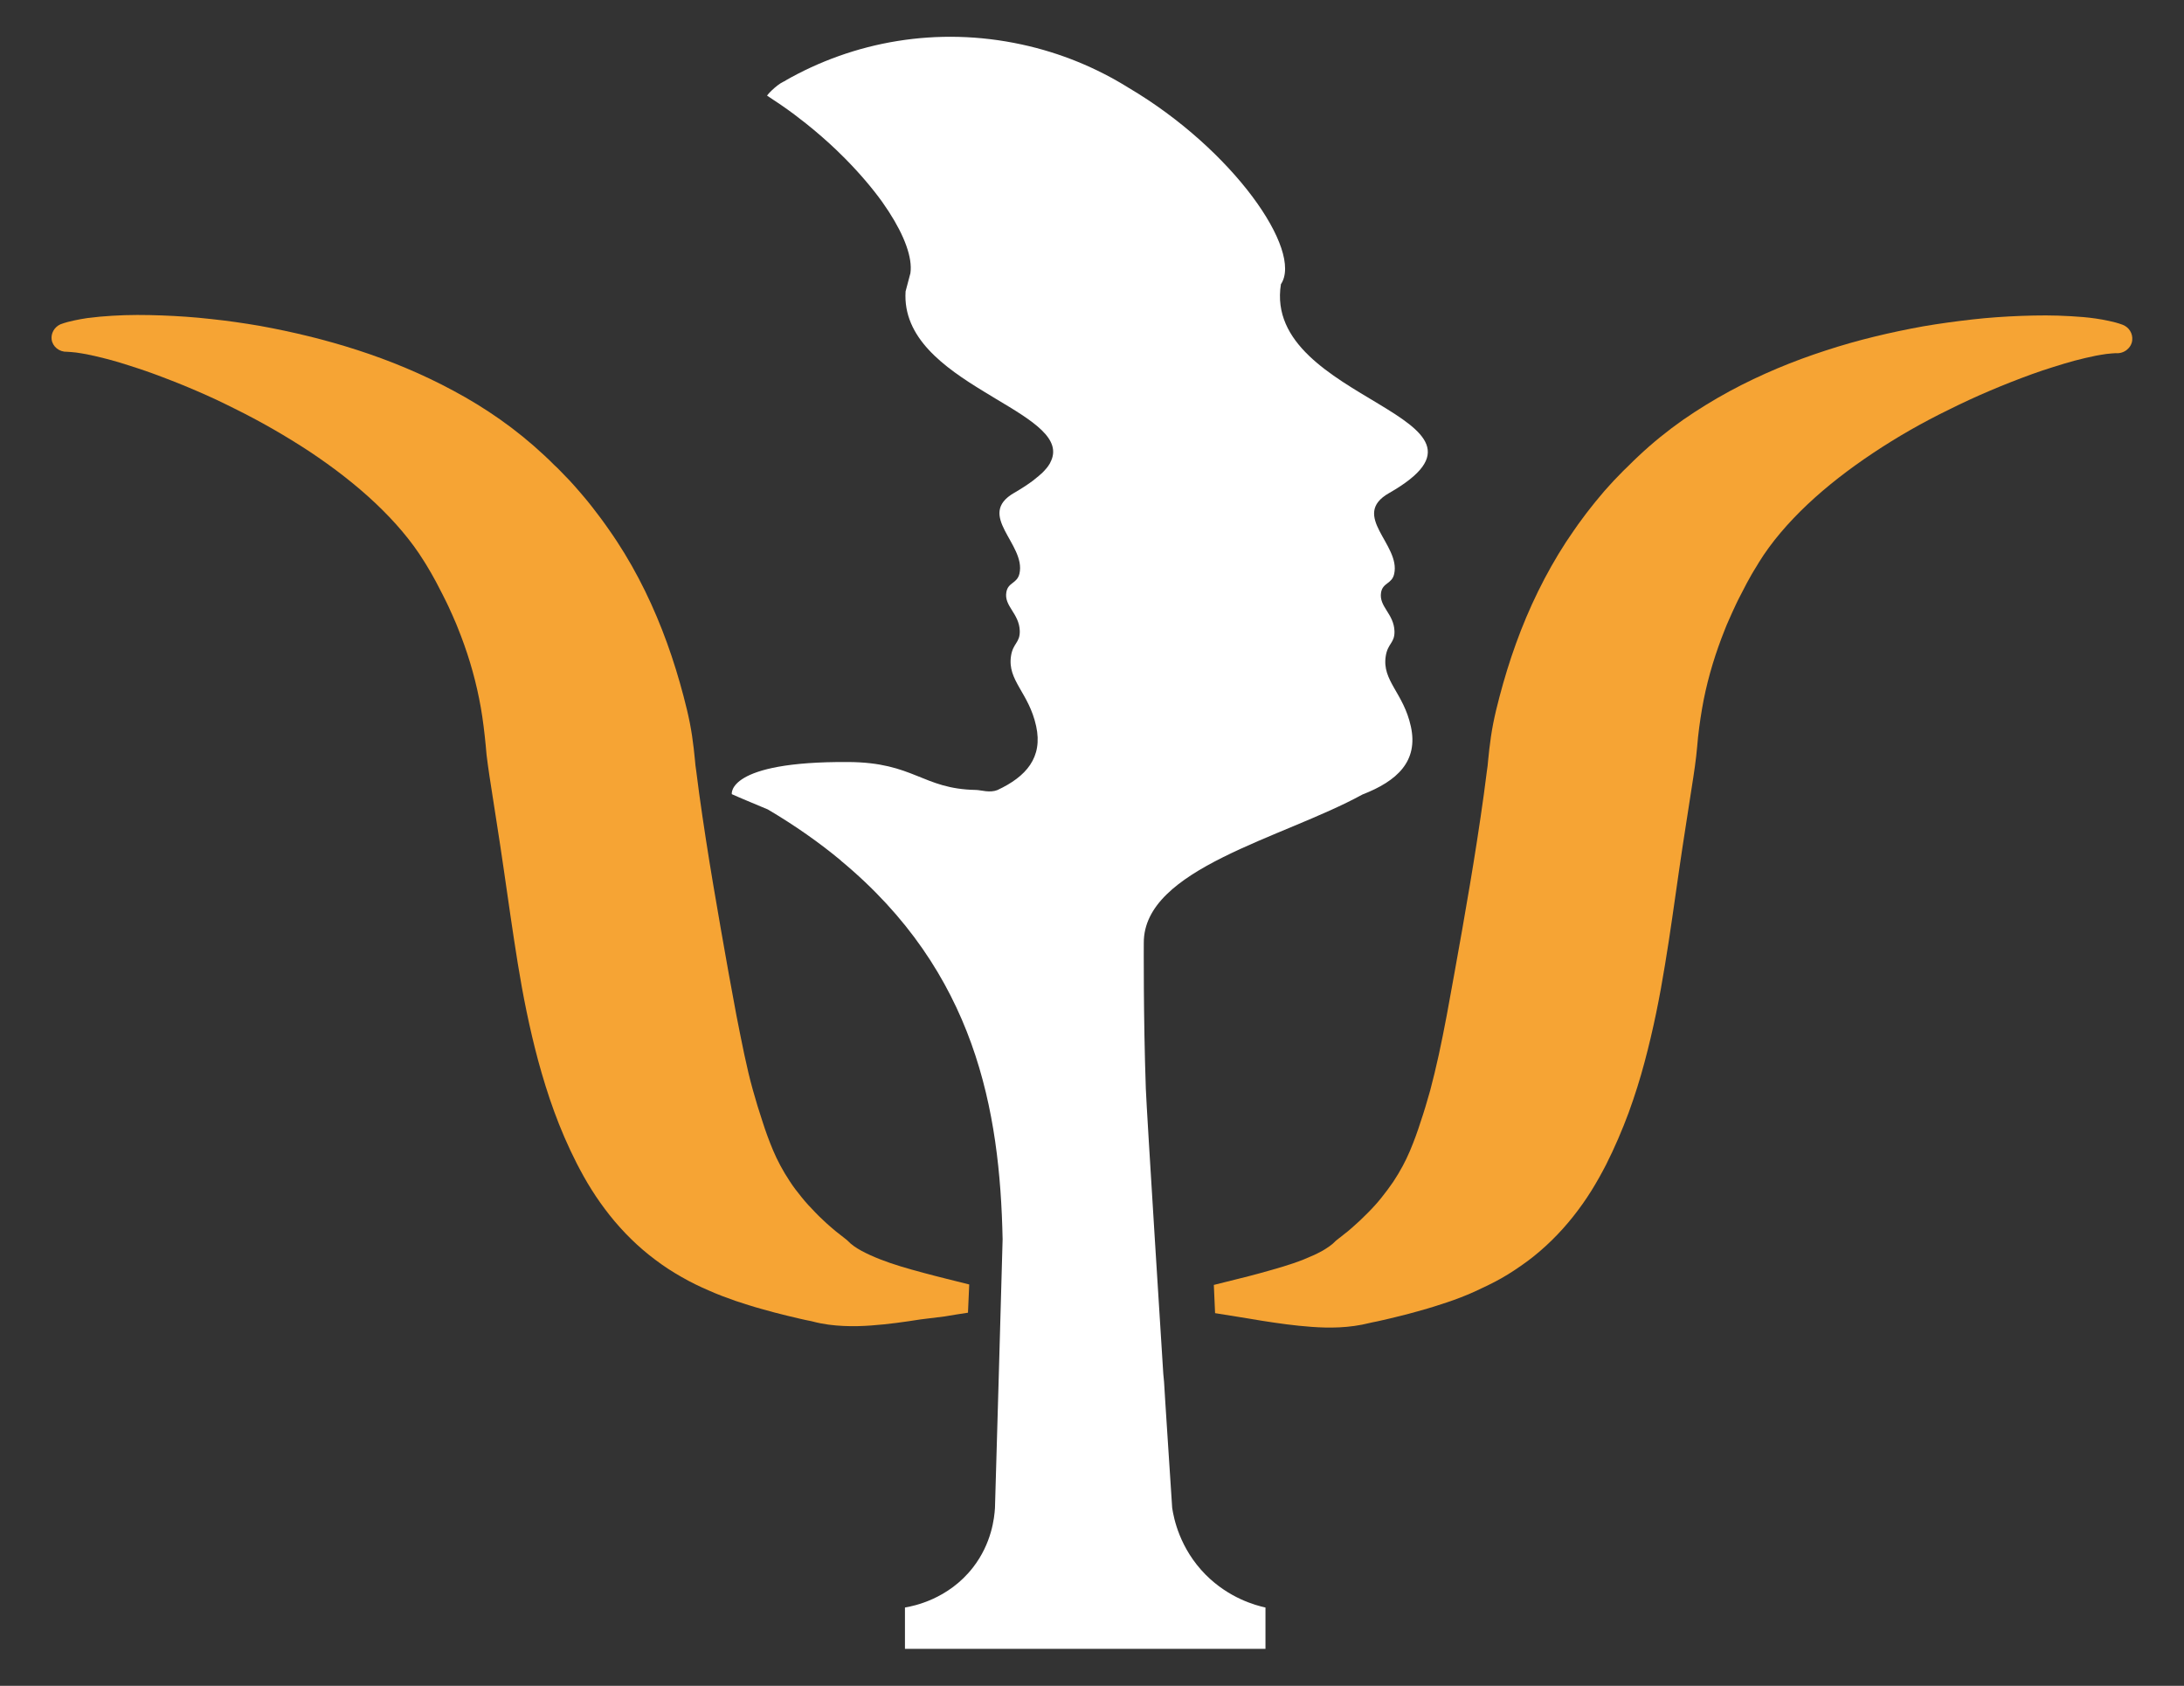
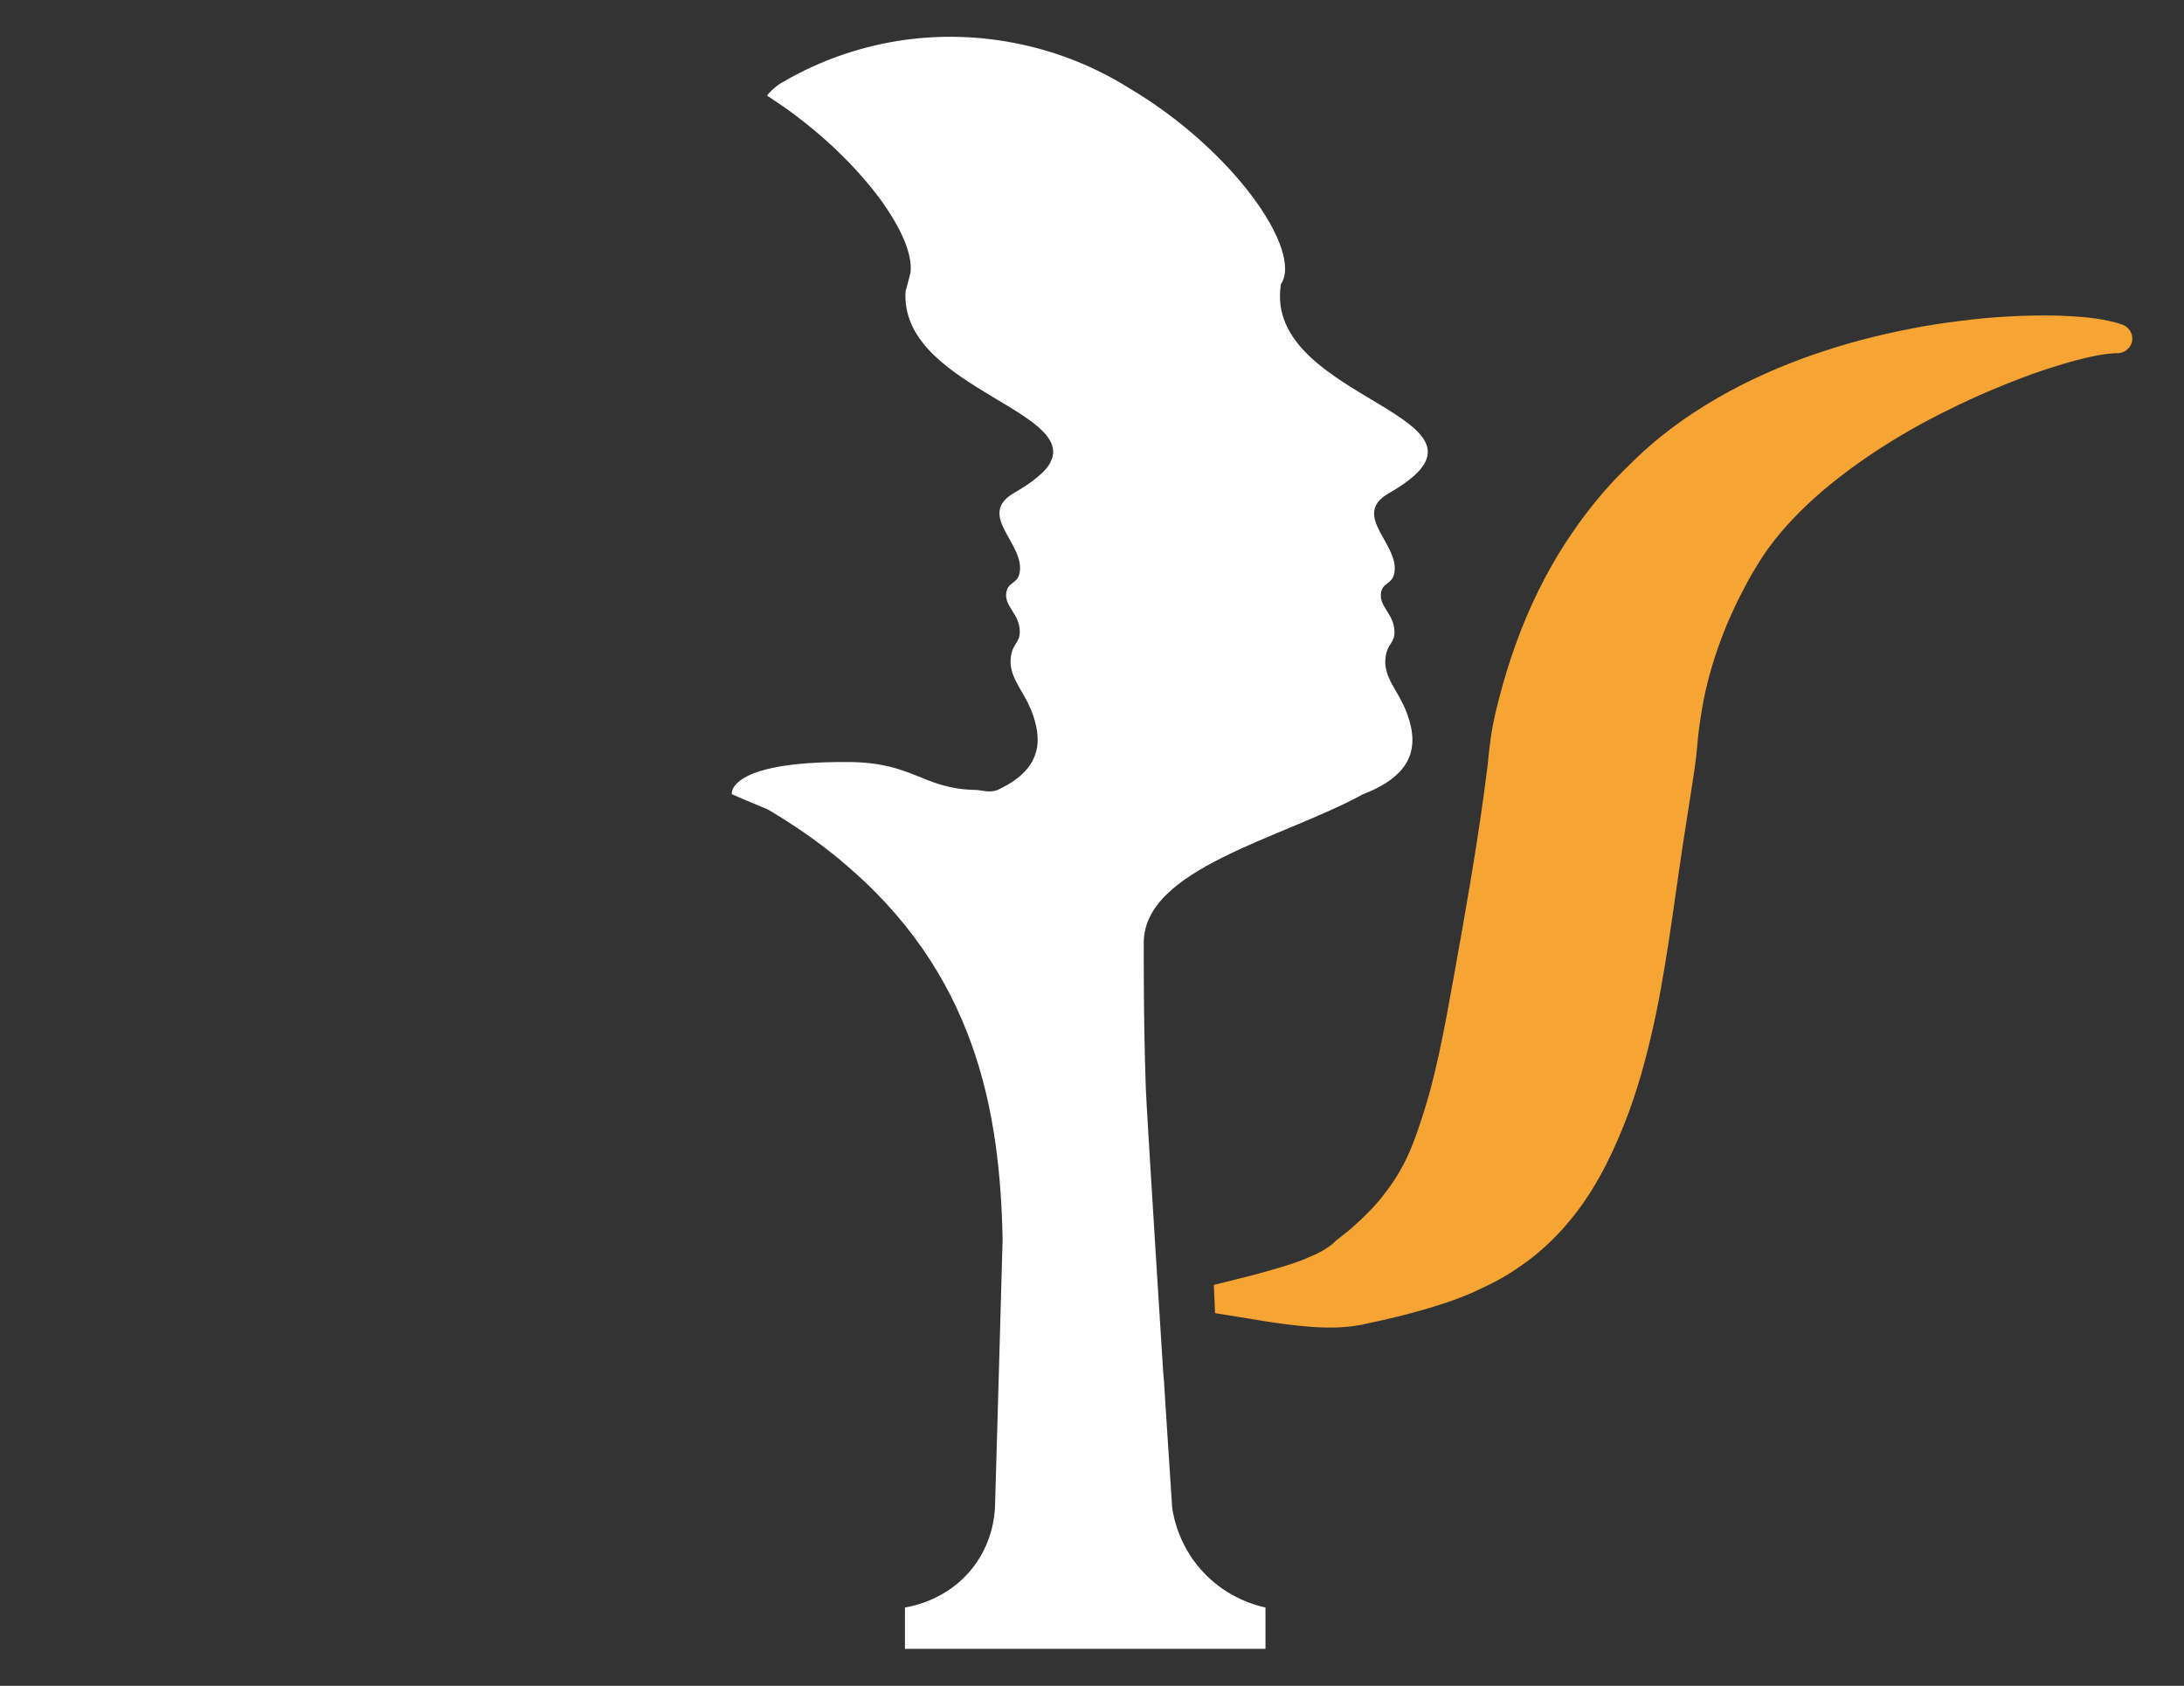
<svg xmlns="http://www.w3.org/2000/svg" version="1.1" id="Capa_1" x="0px" y="0px" viewBox="0 0 1400 1080.7" style="enable-background:new 0 0 1400 1080.7;" xml:space="preserve">
  <rect x="0" y="0" width="1400" height="1080.7" fill="#333333" stroke="none" />
  <style type="text/css">
	.st0{fill:#FFFFFF;}
	.st1{fill:#F6A434;}
</style>
  <g>
    <path class="st0" d="M772.8,1009.4c-16.6-16.8-20.4-36.1-21.4-42.8c0,0-5.3-80.7-5.2-80.6c-0.1-1.2-0.3-3.1-0.5-5.3   c0,0-10.7-168.7-11.2-182.9c-1.6-46-1.3-93.4-1.3-93.4c-0.2-47.7,89-67,140.2-95.1h0c22.2-8.6,35.9-21.3,31-43.6   c-4.7-21.6-18.6-29.3-16.1-45.1c1.3-8.3,5.8-8.3,5.6-16c-0.4-11.3-10.1-15.7-8.6-24.8c1.1-6.4,7-5.4,8.4-11.9   c4.3-18.8-28.4-37.5-3.3-51.8c86.5-49.4-81.3-58.5-69.3-133.9c14.4-21.5-30.7-86.4-97.6-125.9c-20.5-12.8-43.6-22.4-68.6-27.8   C600.8,16.8,547.3,26.5,503,51.9c0.5-0.1,0.9-0.2,1.3-0.3c-4.7,1-11.7,8.2-12.6,9.7c6,3.9,11.9,7.9,17.5,12.1l7.5,5.8   c6.9,5.5,13.4,11.2,19.4,16.9l5.5,5.4c9.3,9.4,17.4,18.9,23.9,27.9l4.2,6.2c10.1,15.6,15.3,29.6,13.9,39.5l-3.1,11.7   c-1.9,29.7,24.7,48.7,50.2,64.2l7.9,4.8c23.3,13.9,42.8,25.6,34.6,40.8c0,0,0,0,0,0.1c-0.3,0.5-0.6,1.1-1,1.6   c0,0.1-0.1,0.1-0.1,0.2c-0.4,0.5-0.8,1.1-1.2,1.6c-0.1,0.1-0.1,0.2-0.2,0.2c-0.4,0.5-0.9,1.1-1.4,1.6c-0.1,0.1-0.2,0.2-0.2,0.2   c-0.5,0.5-1,1.1-1.6,1.6c-0.1,0.1-0.2,0.2-0.3,0.2c-0.6,0.6-1.2,1.1-1.9,1.7c-0.1,0.1-0.2,0.1-0.3,0.2c-0.7,0.6-1.4,1.2-2.2,1.8   c0,0-0.1,0.1-0.1,0.1c-3.4,2.6-7.5,5.3-12.5,8.2c-25,14.3,7.6,32.9,3.3,51.8c-1.5,6.5-7.3,5.5-8.4,11.9c-1.6,9,8.2,13.5,8.6,24.8   c0.2,7.7-4.3,7.8-5.6,16c-2.5,15.9,11.4,23.5,16.1,45.1c4.4,20.1-6.4,32.4-24.9,41c-5,1.9-10.2,0-13.7-0.1   c-34.4-0.6-39.5-17.7-81.9-17.9c-78.1-0.5-74.6,20.6-74.6,20.6c6.2,2.8,12.7,5.4,23.1,9.8c17.6,10.4,33.2,21.4,46.9,32.8   c0,0,0,0-0.1,0c86.4,71.6,102,160.1,103.7,242.7c-1.6,57.4-3.2,114.8-4.9,172.3c-0.4,6.4-2.1,22.6-14,38   c-15.9,20.6-38.4,24.9-43.7,25.8v26.5h231.1c0-8.8,0-17.7,0-26.5C804.8,1029.1,787.8,1024.5,772.8,1009.4z" />
    <path class="st1" d="M1360.7,208.2c-3.2-1.2-6.1-1.9-8.9-2.5c-2.8-0.6-5.5-1.1-8.3-1.5c-5.4-0.8-10.8-1.2-16.1-1.5   c-5.3-0.3-10.6-0.5-15.9-0.5c-5.3,0-10.5,0.1-15.8,0.3c-10.5,0.4-21,1.1-31.5,2.3c-10.5,1.2-20.9,2.6-31.4,4.4   c-20.9,3.8-41.8,8.7-62.5,15.5c-20.7,6.7-41.4,15.2-61.6,26.1c-10.1,5.5-20.1,11.6-29.9,18.4c-9.8,6.9-19.4,14.6-28.5,23.2   c-2.4,2.2-4.4,4.2-6.5,6.3c-1.1,1-2.1,2.1-3.2,3.1l-3.1,3.2l-3.1,3.2l-3,3.3c-2,2.2-4,4.4-5.9,6.8c-1.9,2.3-3.9,4.6-5.7,7   c-1.9,2.4-3.7,4.7-5.5,7.2c-1.8,2.4-3.6,4.9-5.3,7.4c-1.7,2.5-3.4,5-5.1,7.5c-13.2,20.3-23.9,42.4-32.1,65.1   c-4.1,11.3-7.6,22.8-10.6,34.2c-1.5,5.7-2.9,11.4-4,17c-1.1,5.6-1.9,11.2-2.5,16.4l-0.8,7.6l-0.3,3.2l-0.5,3.6l-1.9,14.6l-2.1,14.7   l-2.2,14.6c-3,19.5-6.3,38.7-9.6,57.6c-3.4,18.9-6.6,37.3-9.9,54.9c-1.7,8.8-3.3,17.2-5.1,25.3c-1.8,8.1-3.6,15.7-5.5,22.8   c-1,3.5-2,6.9-3,10.3c-1,3.3-2,6.5-3.1,9.7c-2,6.3-4.2,12.4-6.9,18.8c-2.7,6.4-6.2,13-10.7,19.8c-2.3,3.4-4.8,6.7-7.5,10.1   c-2.7,3.4-5.7,6.7-8.9,9.9c-1.6,1.6-3.3,3.2-4.9,4.8c-1.7,1.6-3.4,3.1-5.2,4.7c-0.9,0.8-1.8,1.6-2.7,2.3l-2.8,2.2   c-0.9,0.8-1.9,1.5-2.8,2.2l-1.4,1.1l-0.7,0.6c-0.2,0.1-0.3,0.3-0.4,0.4c-2,2.1-5.1,4.2-8.6,6.2c-3.5,1.9-7.6,3.7-11.8,5.4   c-8.6,3.4-18.1,6-27.8,8.7c-4.8,1.3-9.7,2.6-14.7,3.8l-14.8,3.7l0.8,18.1c5,0.8,10,1.6,15,2.4l15.2,2.5c10.2,1.6,20.6,3.1,31.8,3.9   c5.6,0.4,11.4,0.6,17.6,0.3c6.2-0.3,12.8-1.1,19.9-2.9l1.3-0.3l1-0.2l2-0.4c1.3-0.3,2.6-0.6,4-0.9l8-1.9c5.4-1.3,10.8-2.7,16.3-4.3   c5.5-1.5,11.1-3.3,16.8-5.2c5.7-1.9,11.4-4.1,17.2-6.7c5.7-2.6,11.6-5.4,17.3-8.6c5.7-3.2,11.3-7,16.8-11   c10.9-8.1,20.9-18,29.3-28.6c4.2-5.3,8.1-10.8,11.6-16.4c3.5-5.6,6.6-11.2,9.5-16.8c5.7-11.3,10.4-22.4,14.5-33.4   c4-11,7.4-21.8,10.2-32.4c5.7-21.3,9.8-42,13.1-62.4c3.4-20.4,6.1-40.5,9-60.4l2.2-14.9l2.3-14.9l4.7-30.3   c0.7-4.6,1.3-8.9,1.8-13.2c0.5-4.2,0.8-8.4,1.2-12.4c0.9-8.1,2.1-16,3.6-23.8c3.1-15.5,7.7-30.4,13.6-45.1c0.7-1.9,1.5-3.7,2.3-5.5   c0.8-1.8,1.6-3.6,2.4-5.4c0.8-1.8,1.7-3.6,2.5-5.4c0.8-1.8,1.8-3.6,2.7-5.4c0.5-0.9,0.9-1.8,1.4-2.7l1.4-2.7l1.4-2.7l1.5-2.7   l1.5-2.7c0.5-0.9,1.1-1.8,1.6-2.7c1.1-1.7,2.2-3.6,3.1-5.1c7.9-12.8,18.6-25.3,31.1-37.1c12.5-11.8,26.8-22.8,42.1-33   c15.3-10.2,31.7-19.6,48.8-27.9c17-8.5,34.8-16,52.9-22.6c4.5-1.6,9.1-3.2,13.7-4.6c4.6-1.5,9.2-2.8,13.8-4.1   c4.6-1.2,9.2-2.3,13.7-3.2c2.3-0.4,4.5-0.8,6.7-1.1c2.4-0.3,4.4-0.4,5.9-0.5c5.5,0.5,10.1-3.5,10.6-8.2   C1367.3,213.8,1364.8,209.8,1360.7,208.2z" />
-     <path class="st1" d="M605.5,843.9c5-0.8,10-1.7,15-2.4l0.8-18.1l-14.8-3.7c-4.9-1.2-9.8-2.5-14.7-3.8c-9.7-2.6-19.2-5.3-27.8-8.7   c-4.3-1.7-8.3-3.5-11.8-5.4c-3.5-1.9-6.5-4-8.6-6.2c-0.1-0.1-0.2-0.3-0.4-0.4l-0.7-0.6l-1.4-1.1c-0.9-0.7-1.9-1.5-2.8-2.2l-2.8-2.2   c-0.9-0.8-1.8-1.5-2.7-2.3c-1.8-1.5-3.5-3.1-5.2-4.7c-1.7-1.6-3.4-3.2-4.9-4.8c-3.2-3.3-6.2-6.5-8.9-9.9c-2.8-3.4-5.3-6.7-7.5-10.1   c-4.5-6.8-8-13.4-10.7-19.8c-2.7-6.4-4.9-12.5-6.9-18.8c-1-3.2-2-6.3-3.1-9.7c-1-3.3-2-6.7-3-10.3c-2-7.1-3.8-14.8-5.5-22.8   c-1.7-8.1-3.4-16.6-5.1-25.3c-3.3-17.5-6.6-36-9.9-54.9c-3.3-18.9-6.6-38.2-9.6-57.6l-2.2-14.6l-2.1-14.7l-1.9-14.6l-0.5-3.6   l-0.3-3.2l-0.8-7.6c-0.6-5.2-1.4-10.8-2.5-16.4c-1.1-5.6-2.5-11.3-4-17c-3-11.4-6.5-22.9-10.6-34.2c-8.2-22.7-18.8-44.8-32.1-65.1   c-1.6-2.5-3.4-5-5.1-7.5c-1.7-2.5-3.5-4.9-5.3-7.4c-1.8-2.4-3.6-4.8-5.5-7.2c-1.8-2.4-3.8-4.7-5.7-7c-1.9-2.3-3.9-4.5-5.9-6.8   l-3-3.3l-3.1-3.2l-3.1-3.2c-1-1.1-2.1-2.1-3.2-3.1c-2.1-2.1-4.1-4.1-6.5-6.3c-9.2-8.6-18.7-16.3-28.5-23.2   c-9.8-6.9-19.8-13-29.9-18.4c-20.2-10.9-40.9-19.4-61.6-26.1c-20.7-6.7-41.6-11.7-62.5-15.5c-10.5-1.8-20.9-3.3-31.4-4.4   c-10.5-1.2-21-1.9-31.5-2.3c-5.3-0.2-10.5-0.3-15.8-0.3c-5.3,0-10.6,0.2-15.9,0.5c-5.3,0.3-10.7,0.8-16.1,1.5   c-2.7,0.4-5.5,0.9-8.3,1.5c-2.8,0.6-5.7,1.3-8.9,2.5c-3.9,1.8-6.1,5.8-5.6,9.7c0.6,4.6,4.9,8.1,9.9,7.9c1.5,0.1,3.5,0.2,5.9,0.5   c2.2,0.3,4.4,0.7,6.7,1.1c4.5,0.9,9.1,2,13.7,3.2c4.6,1.2,9.2,2.6,13.8,4.1c4.6,1.4,9.1,3,13.7,4.6c18.1,6.6,35.9,14,52.9,22.6   c17.1,8.4,33.4,17.8,48.8,27.9c15.3,10.2,29.6,21.2,42.1,33c12.5,11.8,23.2,24.3,31.1,37.1c1,1.5,2.1,3.4,3.1,5.1   c0.5,0.9,1.1,1.8,1.6,2.7l1.5,2.7l1.5,2.7l1.4,2.7l1.4,2.7c0.5,0.9,0.9,1.8,1.4,2.7c0.9,1.8,1.8,3.6,2.7,5.4   c0.9,1.8,1.7,3.6,2.5,5.4c0.8,1.8,1.7,3.6,2.4,5.4c0.8,1.8,1.6,3.6,2.3,5.5c5.9,14.6,10.5,29.6,13.6,45.1   c1.6,7.7,2.7,15.7,3.6,23.8c0.5,4.1,0.8,8.2,1.2,12.4c0.5,4.2,1.1,8.5,1.8,13.2l4.7,30.3l2.3,14.9l2.2,14.9c2.9,19.9,5.7,40,9,60.4   c3.3,20.4,7.4,41.1,13.1,62.4c2.9,10.6,6.2,21.5,10.2,32.4c4,11,8.8,22.2,14.5,33.4c2.9,5.6,6,11.3,9.5,16.8   c3.5,5.6,7.4,11.1,11.6,16.4c8.4,10.6,18.4,20.5,29.3,28.6c5.4,4.1,11.1,7.8,16.8,11c5.7,3.3,11.5,6.1,17.3,8.6   c5.8,2.6,11.5,4.7,17.2,6.7c5.7,1.9,11.3,3.7,16.8,5.2c5.5,1.6,11,3,16.3,4.3l8,1.9c1.3,0.3,2.7,0.6,4,0.9l2,0.4l1,0.2l1.3,0.3   c7.1,1.9,13.7,2.6,19.9,2.9c6.2,0.3,12,0.1,17.6-0.3c11.2-0.8,21.6-2.3,31.8-3.9L605.5,843.9z" />
  </g>
</svg>